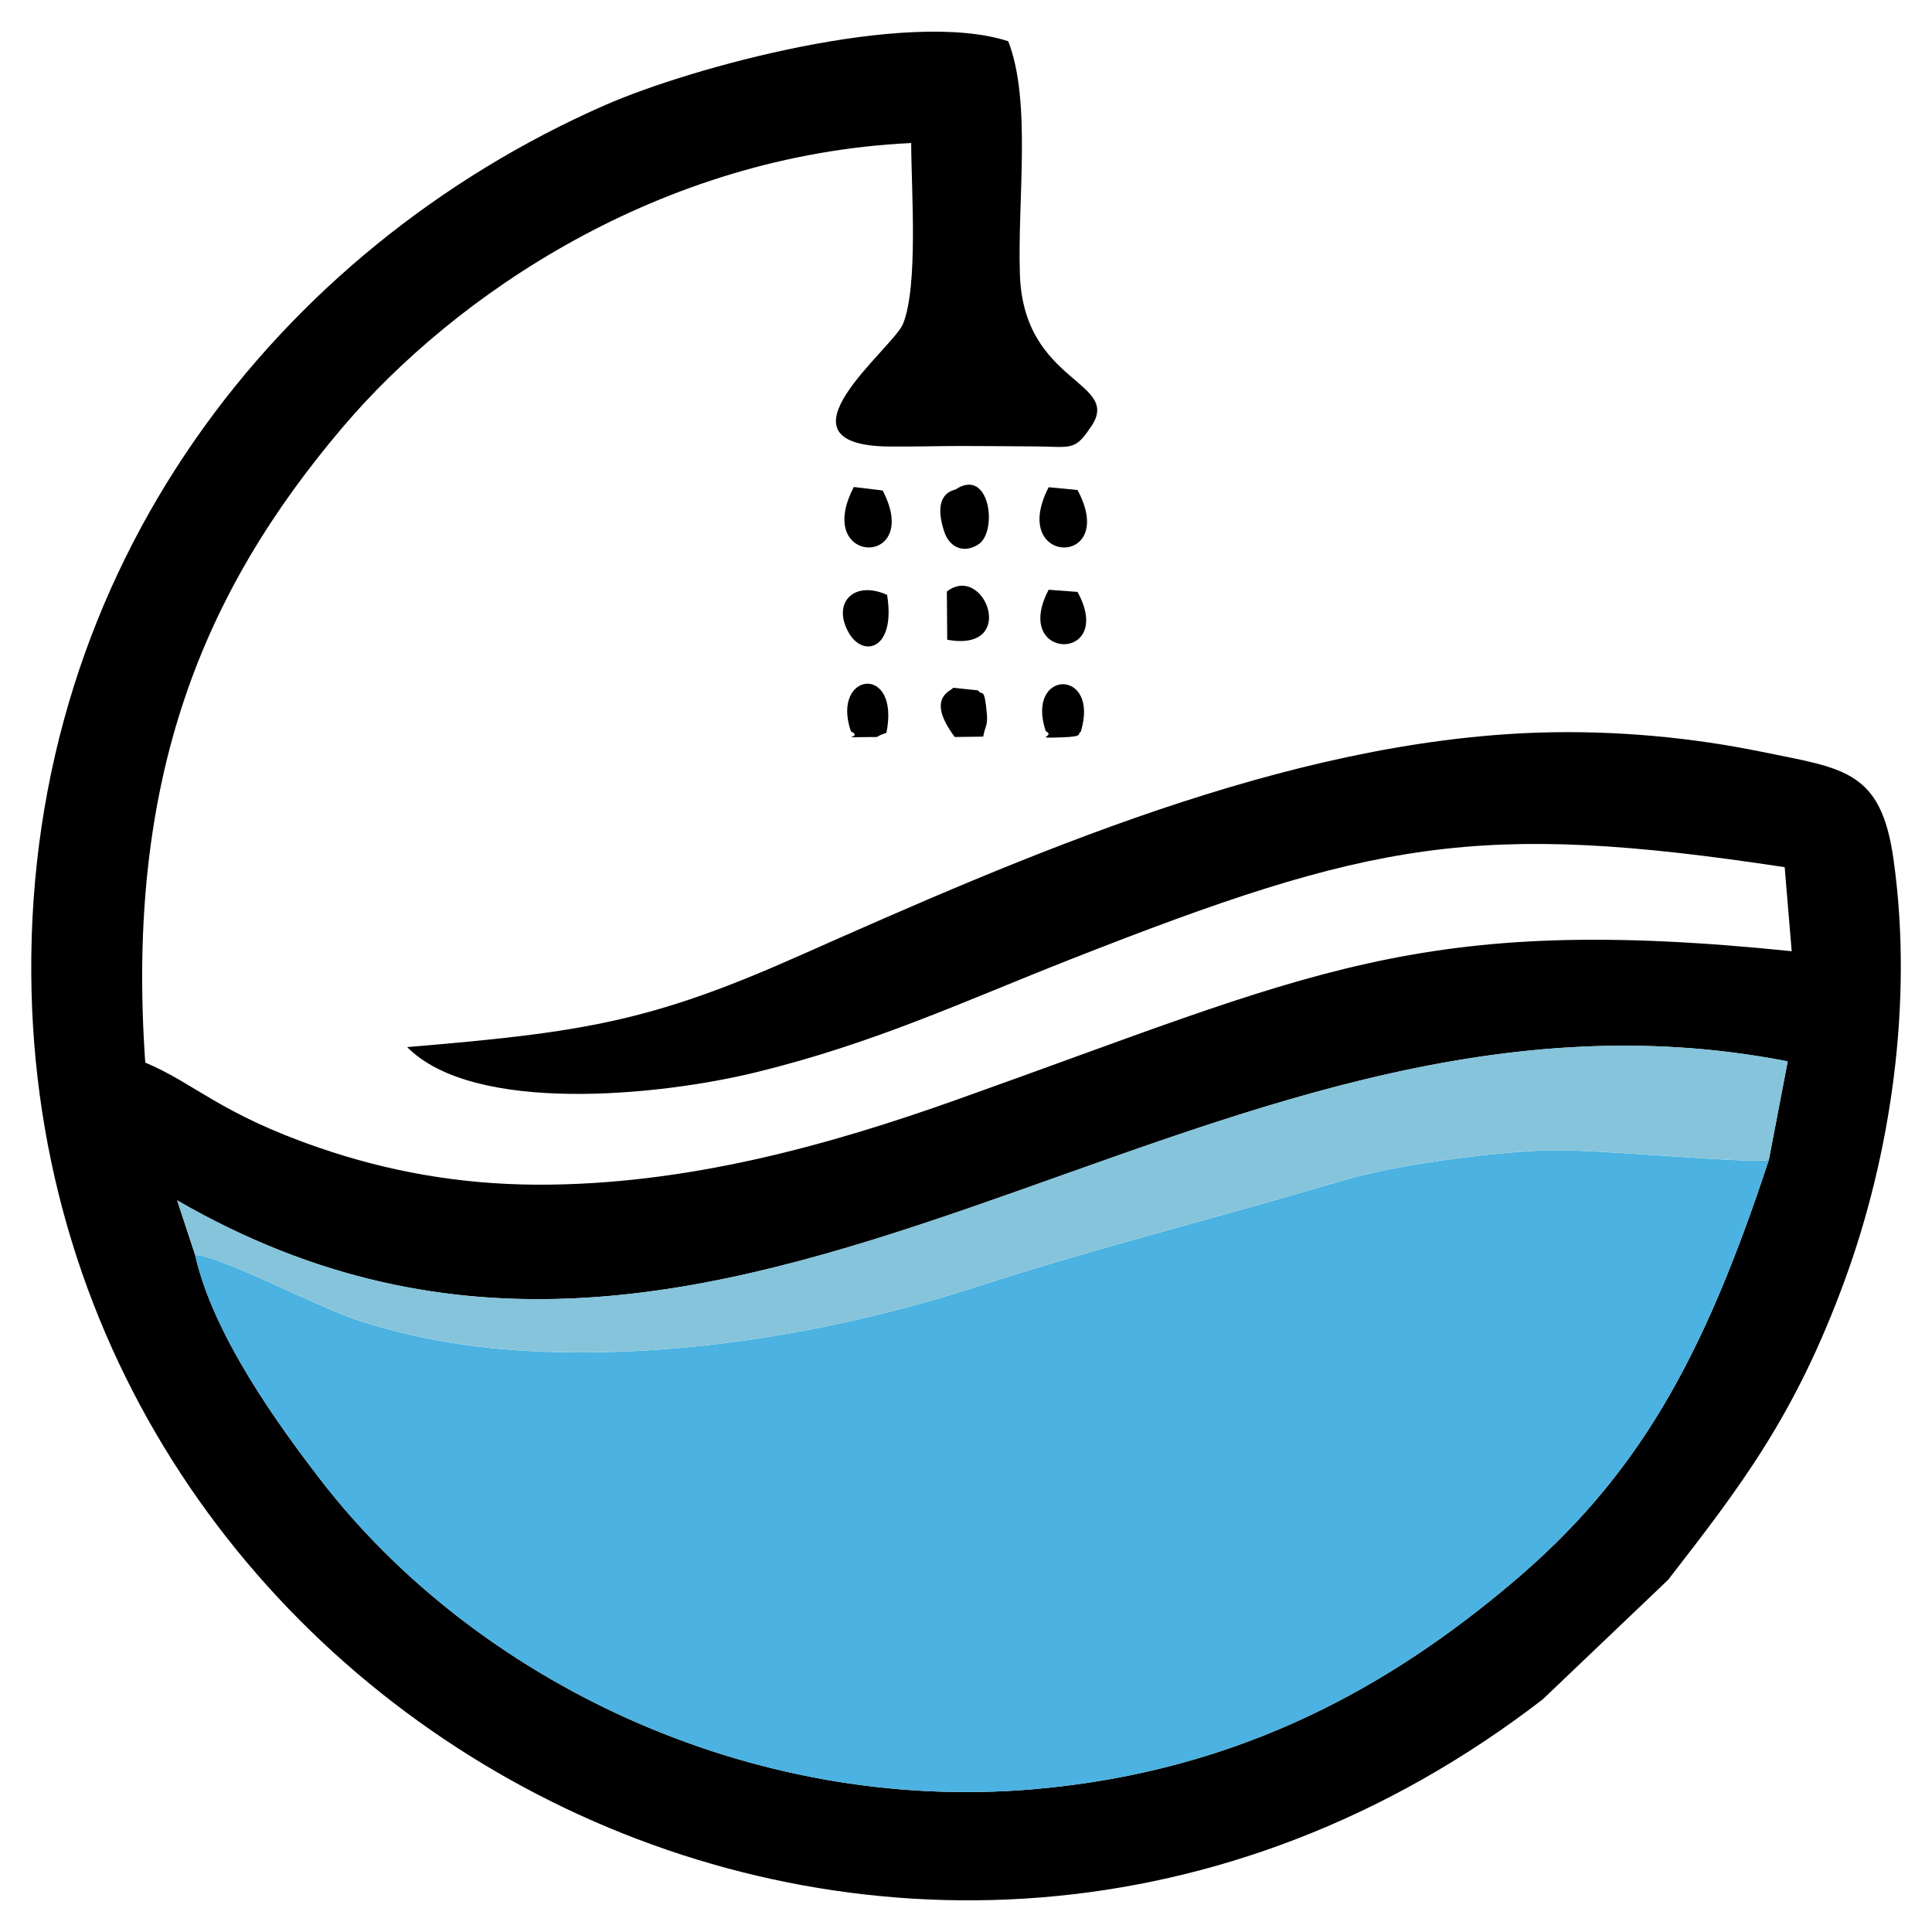
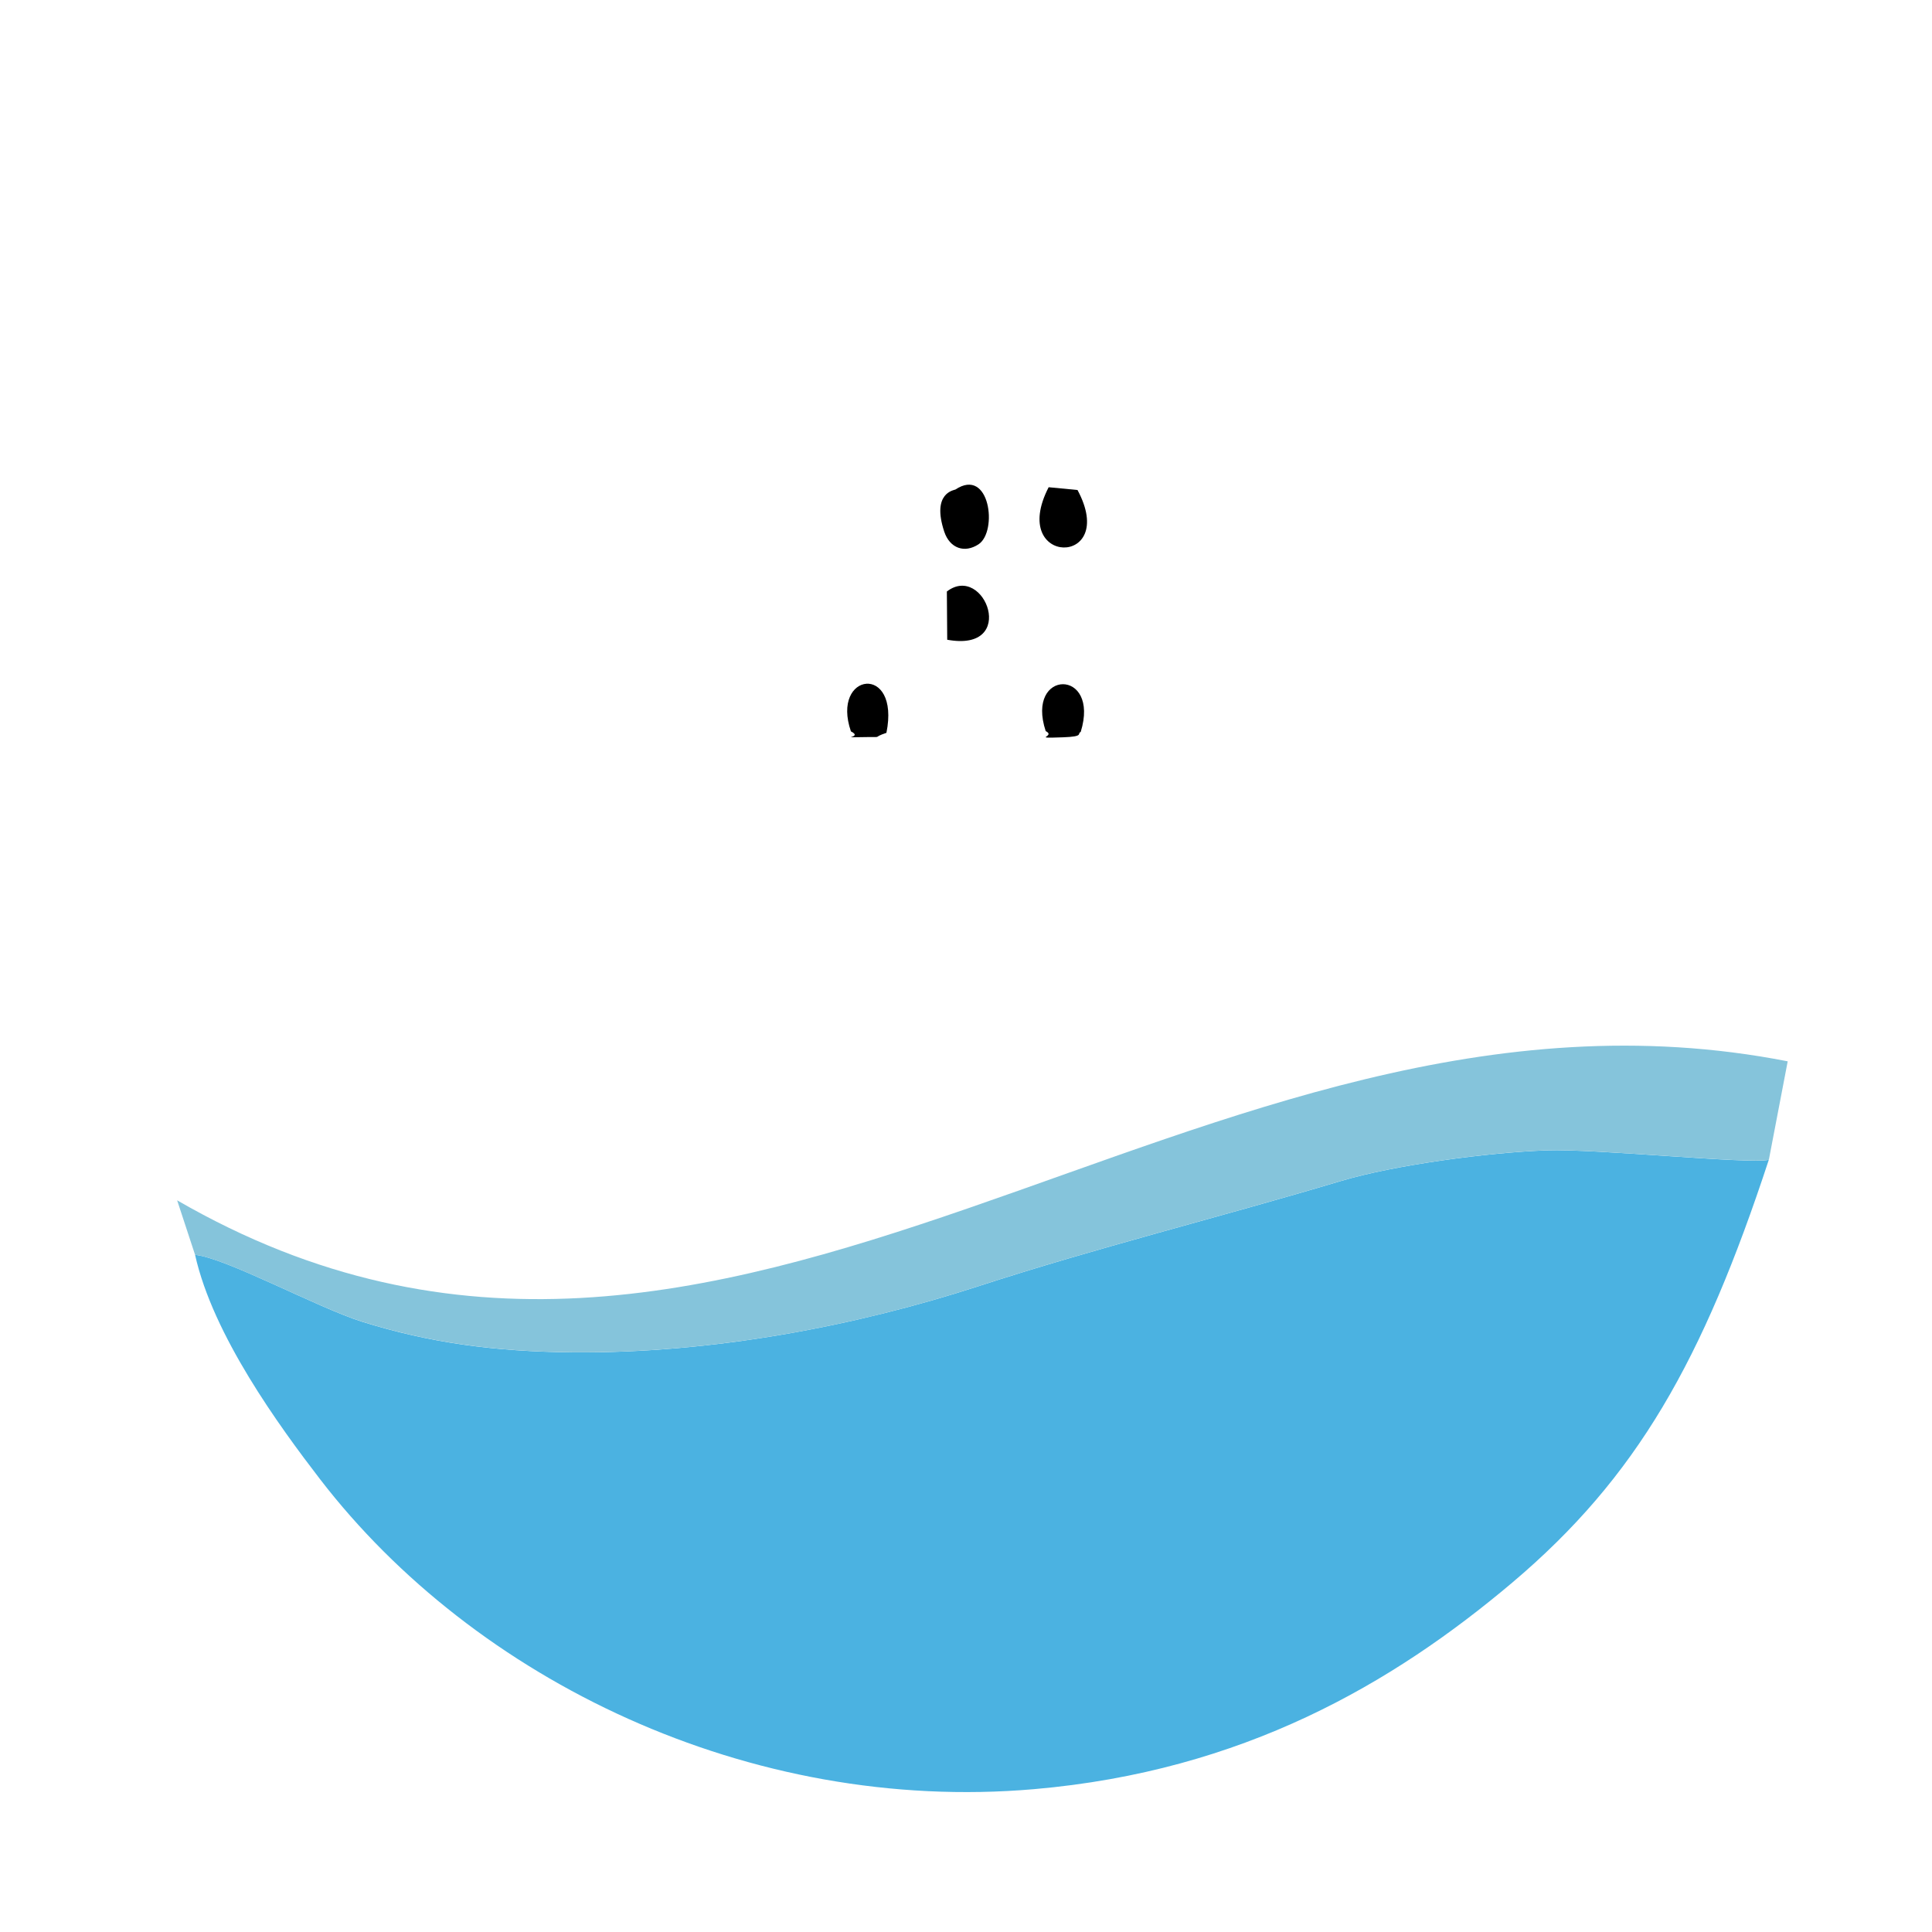
<svg xmlns="http://www.w3.org/2000/svg" version="1.1" id="Calque_1" x="0px" y="0px" width="32px" height="32px" viewBox="0 0 32 32" enable-background="new 0 0 32 32" xml:space="preserve">
  <g>
-     <path fill-rule="evenodd" clip-rule="evenodd" d="M6.744,17.343c1.104,1.118,4.18,0.81,5.788,0.415   c1.954-0.478,3.447-1.179,5.188-1.864c5.008-1.971,6.747-2.303,11.84-1.531l0.116,1.392c-6.212-0.638-7.954,0.37-13.82,2.456   c-2.101,0.749-4.489,1.423-6.976,1.411c-1.292-0.007-2.472-0.226-3.589-0.61c-1.657-0.569-2.06-1.067-2.885-1.412   C2.074,12.868,3.378,9.782,5.676,7.076c1.848-2.177,5.241-4.509,9.416-4.707c0.003,0.785,0.119,2.356-0.134,2.993   c-0.162,0.409-2.267,2.012-0.229,2.034c0.396,0.004,0.806-0.009,1.204-0.009c0.403,0,0.804,0.005,1.205,0.007   c0.566,0.002,0.66,0.084,0.906-0.289c0.602-0.799-1.088-0.712-1.151-2.555c-0.043-1.241,0.195-2.866-0.193-3.867   c-1.669-0.542-5.241,0.428-6.676,1.057C4.618,4.113,0.468,9.37,0.518,16.143c0.091,12.461,14.564,20.072,25.033,12.005l2.08-1.983   c1.194-1.541,2.101-2.71,2.926-4.966c0.751-2.051,1.141-4.59,0.805-6.969c-0.207-1.478-0.827-1.5-2.179-1.777   c-1.169-0.24-2.428-0.358-3.686-0.319c-4.19,0.131-8.543,2.047-12.262,3.698C10.78,16.922,9.678,17.098,6.744,17.343 M29.298,19.21   c-1.094,3.329-2.185,5.258-4.248,7.002c-1.98,1.673-4.461,3.122-7.921,3.422c-4.723,0.409-9.268-1.807-11.827-5.134   c-0.679-0.882-1.773-2.383-2.07-3.716l-0.298-0.902c9.214,5.328,16.874-4.224,26.676-2.302L29.298,19.21z" />
    <path fill-rule="evenodd" clip-rule="evenodd" fill="#4BB2E1" d="M3.231,20.784c0.297,1.333,1.392,2.834,2.07,3.716   c2.56,3.327,7.104,5.543,11.827,5.134c3.46-0.3,5.94-1.749,7.921-3.422c2.063-1.744,3.154-3.673,4.248-7.002   c-0.321,0.076-2.865-0.186-3.683-0.156c-0.973,0.034-2.525,0.244-3.403,0.507c-2.066,0.617-4.047,1.105-6.012,1.745   c-2.008,0.652-4.394,1.115-6.722,1.093c-1.278-0.012-2.354-0.155-3.482-0.508C5.251,21.656,3.739,20.833,3.231,20.784" />
    <path fill-rule="evenodd" clip-rule="evenodd" fill="#85C4DB" d="M3.231,20.784c0.507,0.049,2.02,0.872,2.765,1.106   c1.128,0.353,2.204,0.496,3.482,0.508c2.329,0.022,4.714-0.44,6.722-1.093c1.965-0.64,3.945-1.128,6.012-1.745   c0.878-0.263,2.431-0.473,3.403-0.507c0.817-0.029,3.361,0.232,3.683,0.156l0.312-1.63c-9.803-1.922-17.462,7.63-26.676,2.302   L3.231,20.784z" />
    <path fill-rule="evenodd" clip-rule="evenodd" d="M15.825,8.108c-0.02,0.012-0.4,0.05-0.185,0.699   c0.092,0.274,0.335,0.361,0.568,0.208C16.529,8.803,16.396,7.729,15.825,8.108" />
    <path fill-rule="evenodd" clip-rule="evenodd" d="M17.369,8.07c-0.676,1.311,1.169,1.335,0.478,0.046L17.369,8.07z" />
-     <path fill-rule="evenodd" clip-rule="evenodd" d="M14.142,8.066c-0.685,1.312,1.149,1.339,0.477,0.058L14.142,8.066z" />
-     <path fill-rule="evenodd" clip-rule="evenodd" d="M14.693,9.853c-0.551-0.248-0.918,0.131-0.634,0.629   C14.299,10.902,14.841,10.758,14.693,9.853" />
-     <path fill-rule="evenodd" clip-rule="evenodd" d="M17.847,9.804l-0.478-0.036C16.744,10.956,18.487,10.974,17.847,9.804" />
    <path fill-rule="evenodd" clip-rule="evenodd" d="M15.683,9.797l0.006,0.799C16.875,10.813,16.308,9.317,15.683,9.797" />
-     <path fill-rule="evenodd" clip-rule="evenodd" d="M15.787,11.391c-0.005,0.047-0.476,0.146,0.027,0.816l0.471-0.006   c0.033-0.183,0.077-0.181,0.061-0.372c-0.043-0.481-0.076-0.286-0.146-0.394L15.787,11.391z" />
    <path fill-rule="evenodd" clip-rule="evenodd" d="M17.32,12.109c0.183,0.094-0.263,0.122,0.288,0.103   c0.355-0.013,0.226-0.06,0.292-0.089C18.228,11.063,16.98,11.08,17.32,12.109" />
    <path fill-rule="evenodd" clip-rule="evenodd" d="M14.094,12.114c0.23,0.115-0.293,0.099,0.281,0.094   c0.259-0.002,0.058,0.013,0.307-0.07C14.915,10.981,13.757,11.135,14.094,12.114" />
  </g>
</svg>